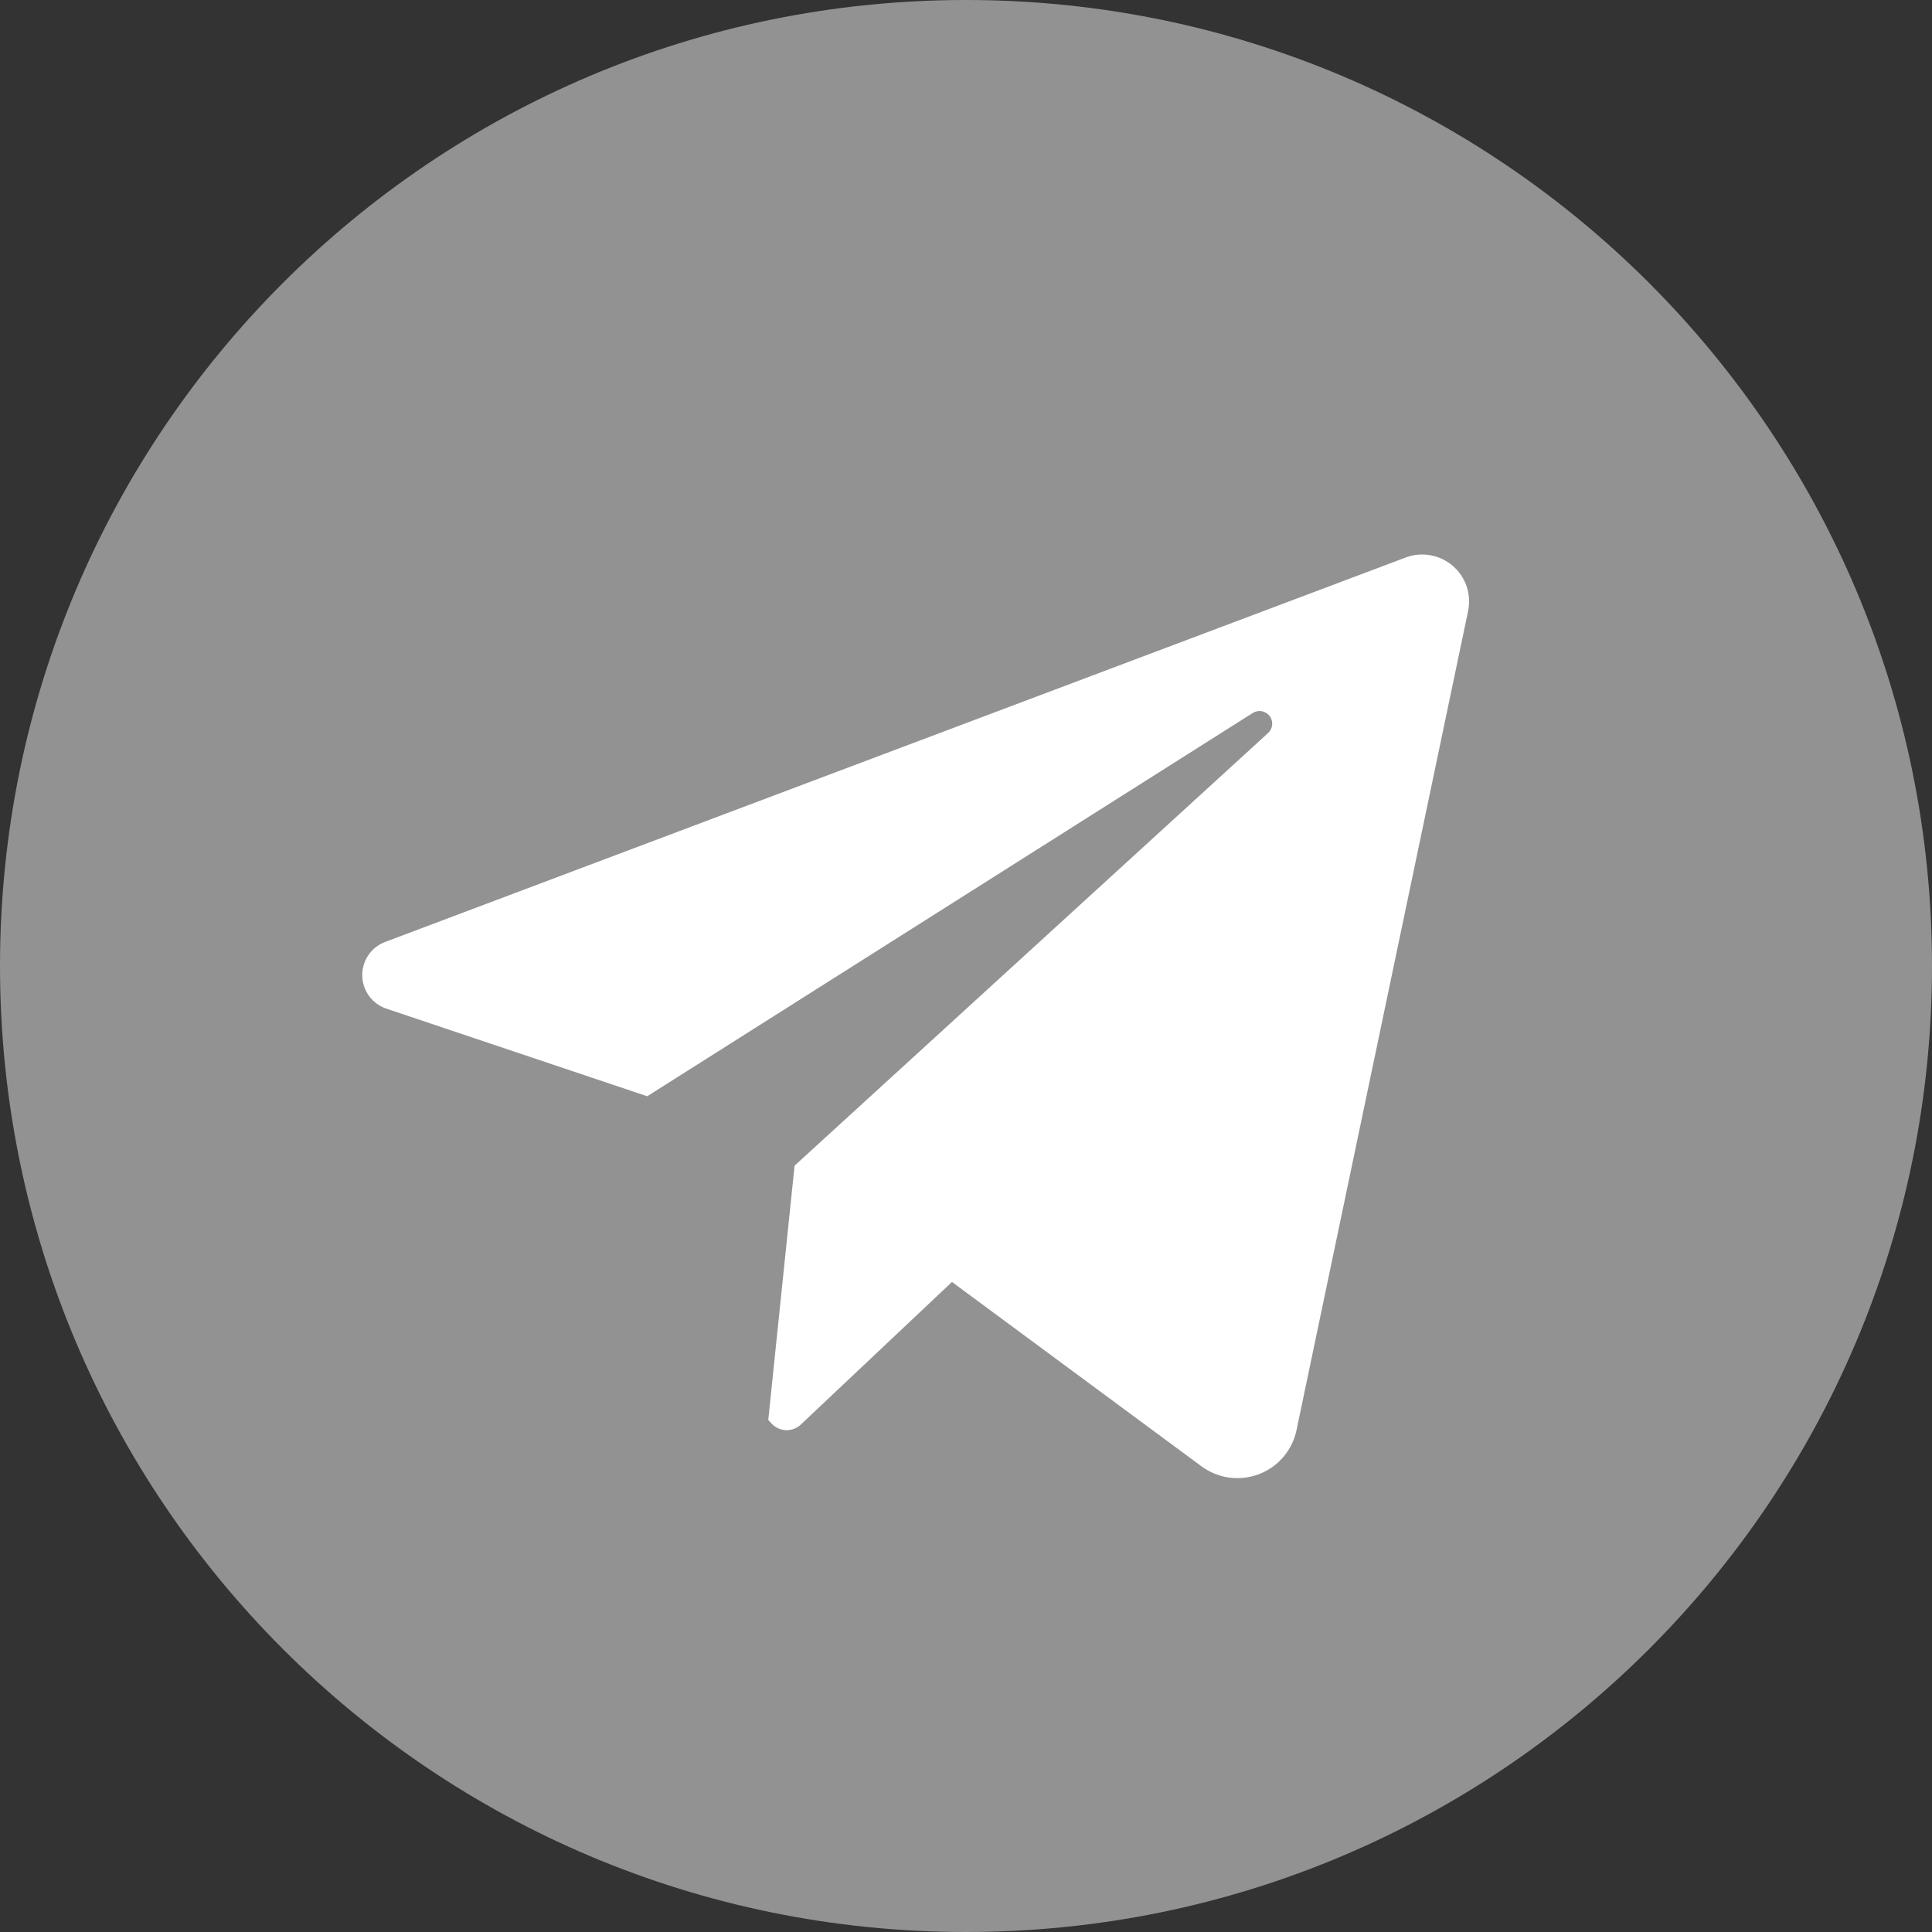
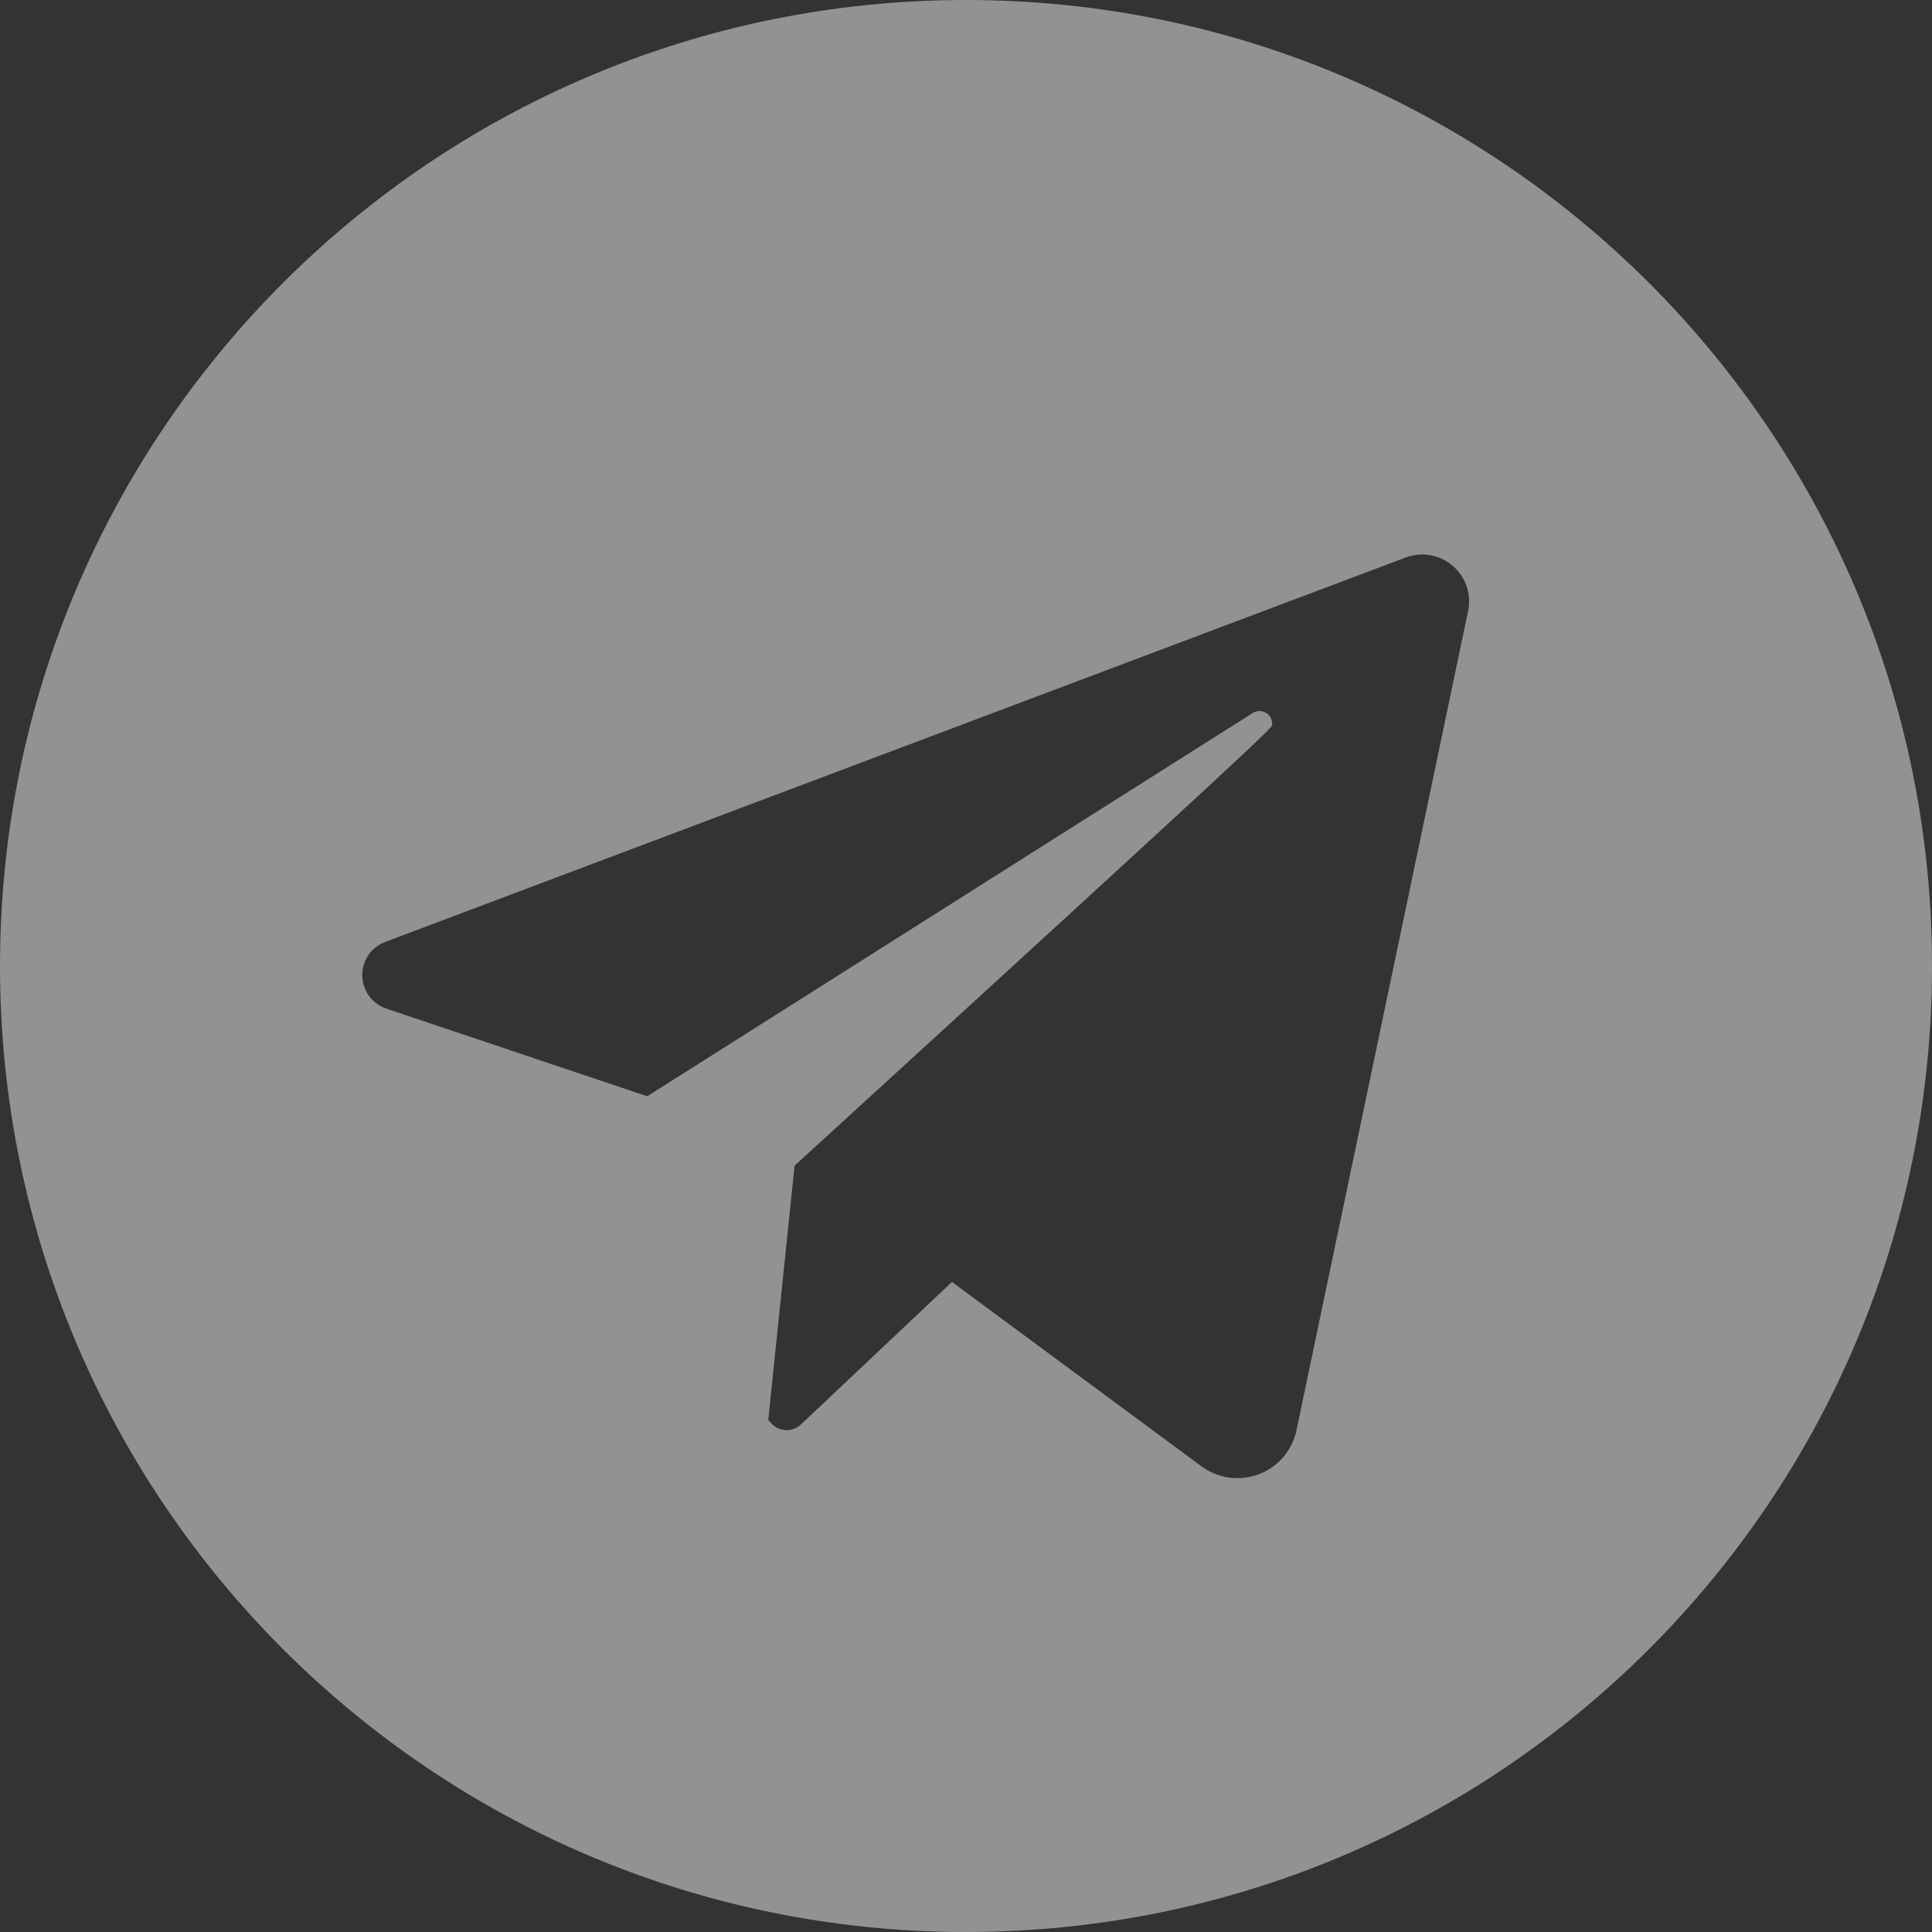
<svg xmlns="http://www.w3.org/2000/svg" width="26" height="26" viewBox="0 0 26 26" fill="none">
  <rect x="0" y="0" width="26" height="26" fill="#333333" stroke="none" />
-   <circle cx="13" cy="13" r="10.833" fill="white" />
-   <path d="M13 0C5.82 0 0 5.82 0 13C0 20.18 5.82 26 13 26C20.18 26 26 20.18 26 13C26 5.82 20.18 0 13 0ZM19.757 8.223L17.448 19.246C17.42 19.379 17.359 19.504 17.271 19.607C17.182 19.711 17.069 19.791 16.942 19.839C16.814 19.887 16.677 19.903 16.542 19.885C16.407 19.866 16.279 19.814 16.169 19.733L12.811 17.252L10.776 19.172C10.75 19.197 10.718 19.216 10.684 19.229C10.65 19.242 10.613 19.248 10.577 19.247C10.54 19.245 10.504 19.236 10.471 19.221C10.438 19.206 10.408 19.184 10.383 19.157L10.339 19.109L10.693 15.687L17.065 9.865C17.097 9.836 17.116 9.797 17.12 9.754C17.124 9.712 17.112 9.669 17.086 9.636C17.06 9.602 17.022 9.579 16.98 9.571C16.938 9.564 16.895 9.572 16.859 9.595L8.71 14.753L5.2 13.574C5.107 13.543 5.025 13.483 4.967 13.404C4.909 13.325 4.877 13.229 4.875 13.131C4.873 13.032 4.902 12.936 4.957 12.854C5.012 12.773 5.092 12.71 5.184 12.676L18.916 7.503C19.022 7.463 19.137 7.452 19.248 7.472C19.36 7.491 19.464 7.541 19.55 7.614C19.636 7.688 19.7 7.783 19.737 7.89C19.773 7.998 19.78 8.113 19.757 8.223Z" fill="#929292" />
+   <path d="M13 0C5.82 0 0 5.82 0 13C0 20.18 5.82 26 13 26C20.18 26 26 20.18 26 13C26 5.82 20.18 0 13 0ZM19.757 8.223L17.448 19.246C17.42 19.379 17.359 19.504 17.271 19.607C17.182 19.711 17.069 19.791 16.942 19.839C16.814 19.887 16.677 19.903 16.542 19.885C16.407 19.866 16.279 19.814 16.169 19.733L12.811 17.252L10.776 19.172C10.75 19.197 10.718 19.216 10.684 19.229C10.65 19.242 10.613 19.248 10.577 19.247C10.54 19.245 10.504 19.236 10.471 19.221C10.438 19.206 10.408 19.184 10.383 19.157L10.339 19.109L10.693 15.687C17.097 9.836 17.116 9.797 17.12 9.754C17.124 9.712 17.112 9.669 17.086 9.636C17.06 9.602 17.022 9.579 16.98 9.571C16.938 9.564 16.895 9.572 16.859 9.595L8.71 14.753L5.2 13.574C5.107 13.543 5.025 13.483 4.967 13.404C4.909 13.325 4.877 13.229 4.875 13.131C4.873 13.032 4.902 12.936 4.957 12.854C5.012 12.773 5.092 12.71 5.184 12.676L18.916 7.503C19.022 7.463 19.137 7.452 19.248 7.472C19.36 7.491 19.464 7.541 19.55 7.614C19.636 7.688 19.7 7.783 19.737 7.89C19.773 7.998 19.78 8.113 19.757 8.223Z" fill="#929292" />
</svg>